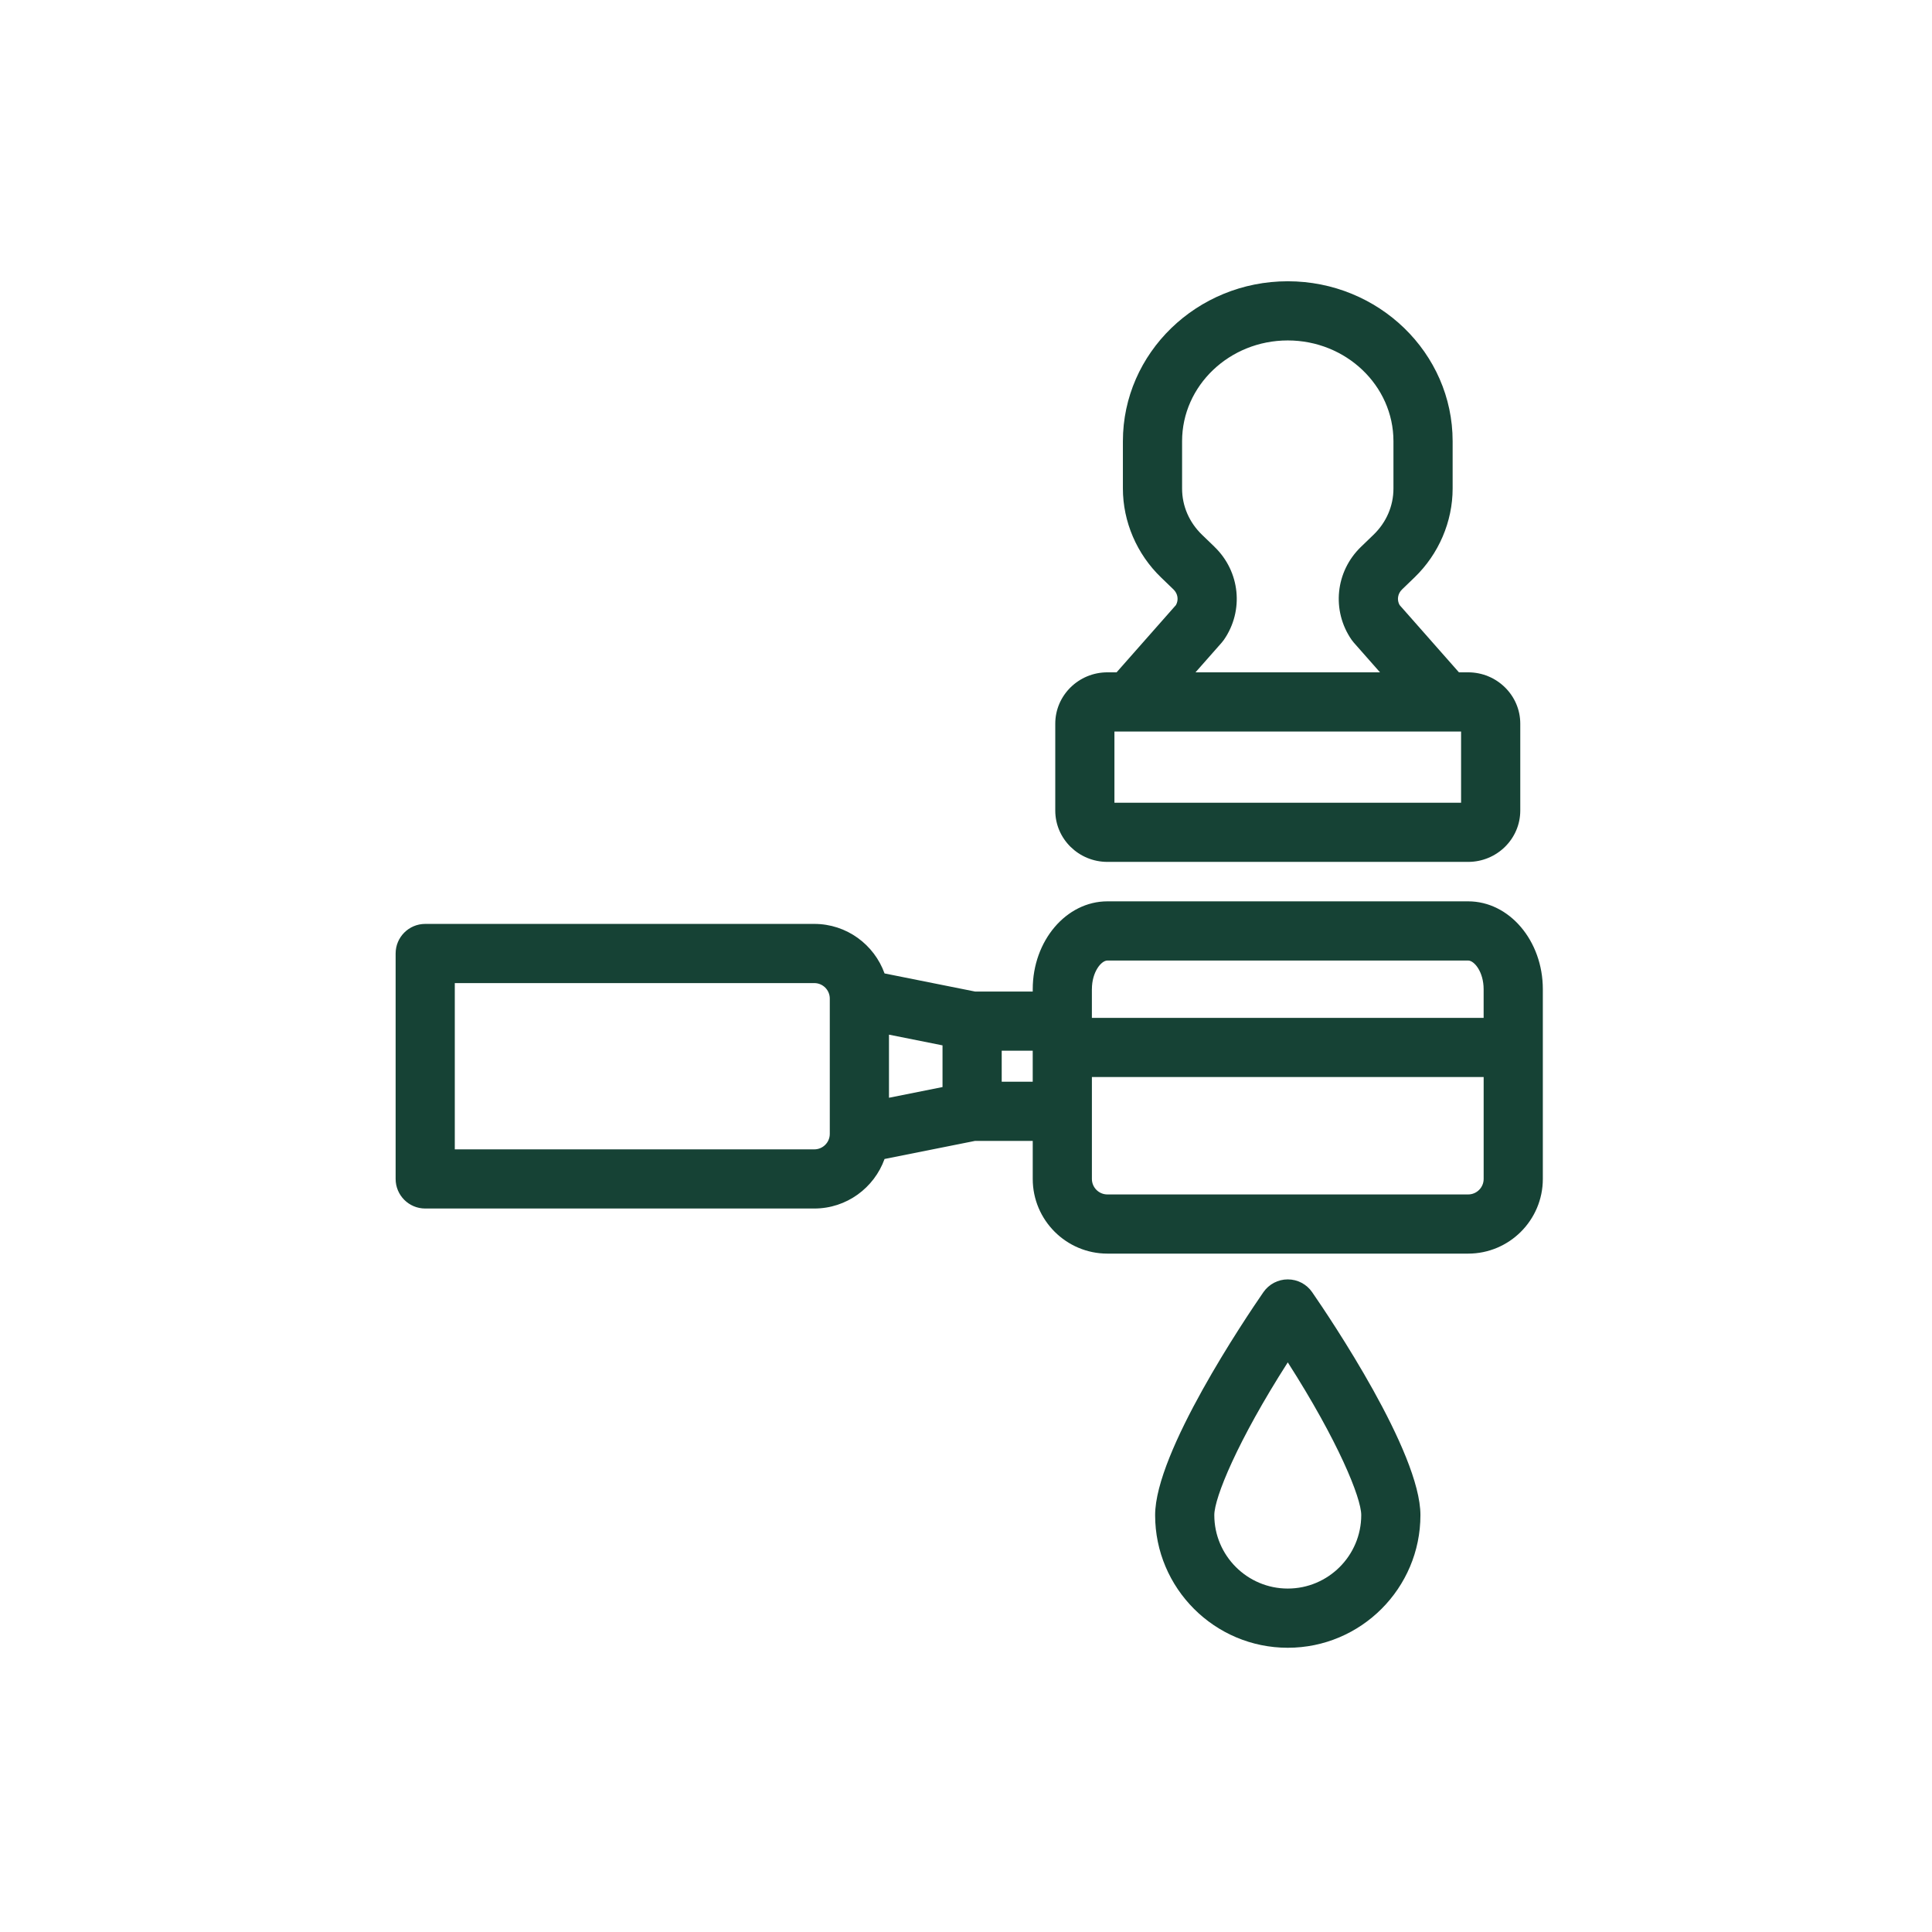
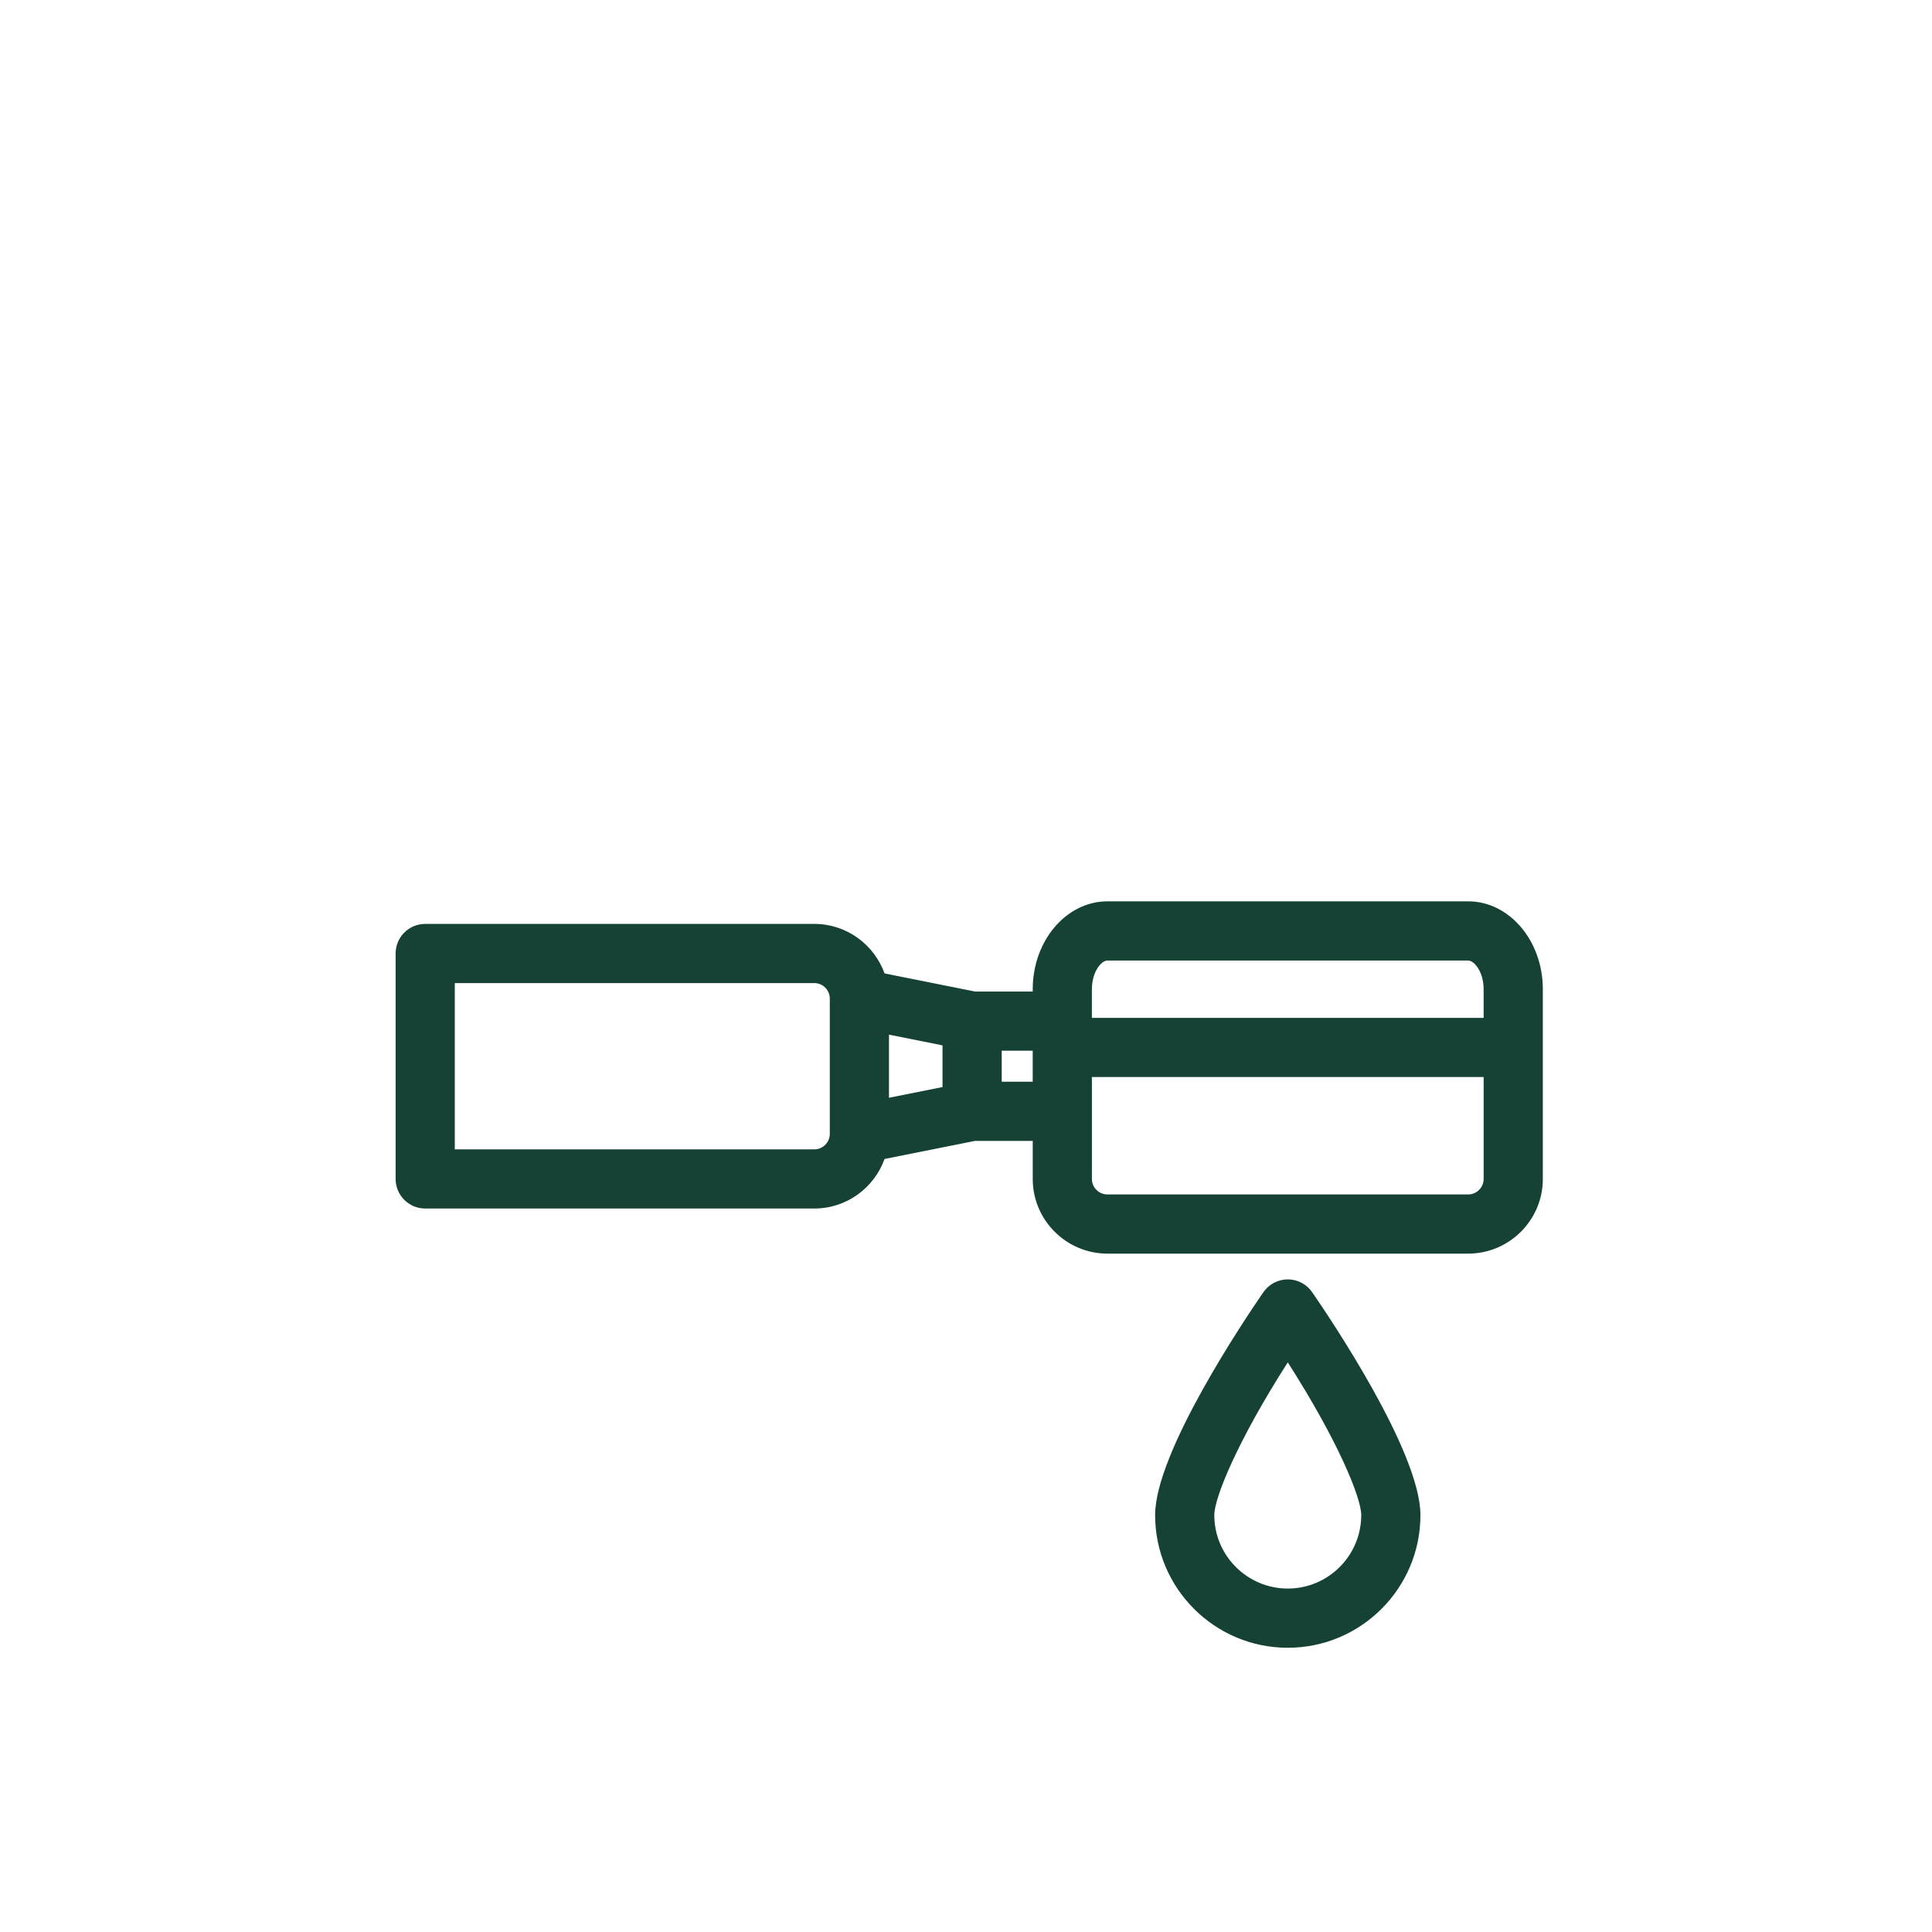
<svg xmlns="http://www.w3.org/2000/svg" width="201" height="201" viewBox="0 0 201 201" fill="none">
  <path d="M152.743 93.773H115.212C110.928 93.773 107.443 97.873 107.443 102.913V103.157H101.445L92.026 101.273C90.947 98.275 88.085 96.121 84.718 96.121H44.238C42.536 96.121 41.16 97.499 41.16 99.198V122.654C41.16 124.355 42.539 125.731 44.238 125.731H84.718C88.082 125.731 90.947 123.576 92.026 120.578L101.445 118.695H107.443V122.654C107.443 126.938 110.928 130.423 115.212 130.423H152.743C157.028 130.423 160.512 126.938 160.512 122.654V102.913C160.512 97.873 157.028 93.773 152.743 93.773ZM113.598 102.913C113.598 101.12 114.569 99.931 115.21 99.931H152.741C153.384 99.931 154.353 101.12 154.353 102.913V105.896H113.596V102.913H113.598ZM84.718 119.576H47.315V102.278H84.718C85.607 102.278 86.329 103.001 86.329 103.89V117.965C86.329 118.854 85.607 119.576 84.718 119.576ZM92.487 107.644L98.057 108.758V113.094L92.487 114.208V107.644ZM104.215 112.538V109.312H107.441V112.538H104.215ZM152.741 124.266H115.21C114.321 124.266 113.598 123.543 113.598 122.654V112.053H154.355V122.654C154.355 123.543 153.633 124.266 152.743 124.266H152.741Z" fill="#164235" />
-   <path d="M115.209 89.669H152.74C155.73 89.669 158.165 87.274 158.165 84.329V75.287C158.165 72.343 155.73 69.947 152.74 69.947H151.784L145.609 62.947C145.312 62.416 145.409 61.763 145.868 61.322L147.162 60.074C149.683 57.645 151.128 54.273 151.128 50.824V45.902C151.128 36.726 143.434 29.262 133.976 29.262C124.518 29.262 116.823 36.726 116.823 45.902V50.824C116.823 54.273 118.269 57.645 120.79 60.074L122.084 61.322C122.543 61.763 122.64 62.416 122.343 62.947L116.167 69.947H115.212C112.221 69.947 109.787 72.343 109.787 75.287V84.329C109.787 87.274 112.221 89.669 115.212 89.669H115.209ZM152.007 83.512H115.942V76.107H152.007V83.512ZM126.355 56.889L125.061 55.641C123.719 54.347 122.981 52.638 122.981 50.824V45.902C122.981 40.121 127.913 35.419 133.976 35.419C140.038 35.419 144.971 40.121 144.971 45.902V50.824C144.971 52.638 144.233 54.347 142.89 55.641L141.596 56.889C138.929 59.459 138.516 63.528 140.615 66.562C140.684 66.662 140.758 66.757 140.838 66.847L143.574 69.95H124.375L127.111 66.847C127.191 66.757 127.265 66.659 127.334 66.562C129.433 63.528 129.02 59.459 126.353 56.892L126.355 56.889Z" fill="#164235" />
-   <path d="M133.977 133.104C132.965 133.104 132.019 133.601 131.442 134.433C129.562 137.157 120.176 151.078 120.176 157.628C120.176 165.238 126.366 171.429 133.977 171.429C141.587 171.429 147.778 165.238 147.778 157.628C147.778 151.078 138.392 137.157 136.511 134.433C135.937 133.601 134.989 133.104 133.977 133.104ZM133.977 165.269C129.762 165.269 126.333 161.84 126.333 157.625C126.333 155.834 128.726 149.941 133.977 141.736C139.227 149.941 141.62 155.834 141.62 157.625C141.62 161.84 138.192 165.269 133.977 165.269Z" fill="#164235" />
+   <path d="M133.977 133.104C132.965 133.104 132.019 133.601 131.442 134.433C129.562 137.157 120.176 151.078 120.176 157.628C120.176 165.238 126.366 171.429 133.977 171.429C141.587 171.429 147.778 165.238 147.778 157.628C147.778 151.078 138.392 137.157 136.511 134.433C135.937 133.601 134.989 133.104 133.977 133.104ZM133.977 165.269C129.762 165.269 126.333 161.84 126.333 157.625C126.333 155.834 128.726 149.941 133.977 141.736C139.227 149.941 141.62 155.834 141.62 157.625C141.62 161.84 138.192 165.269 133.977 165.269" fill="#164235" />
</svg>